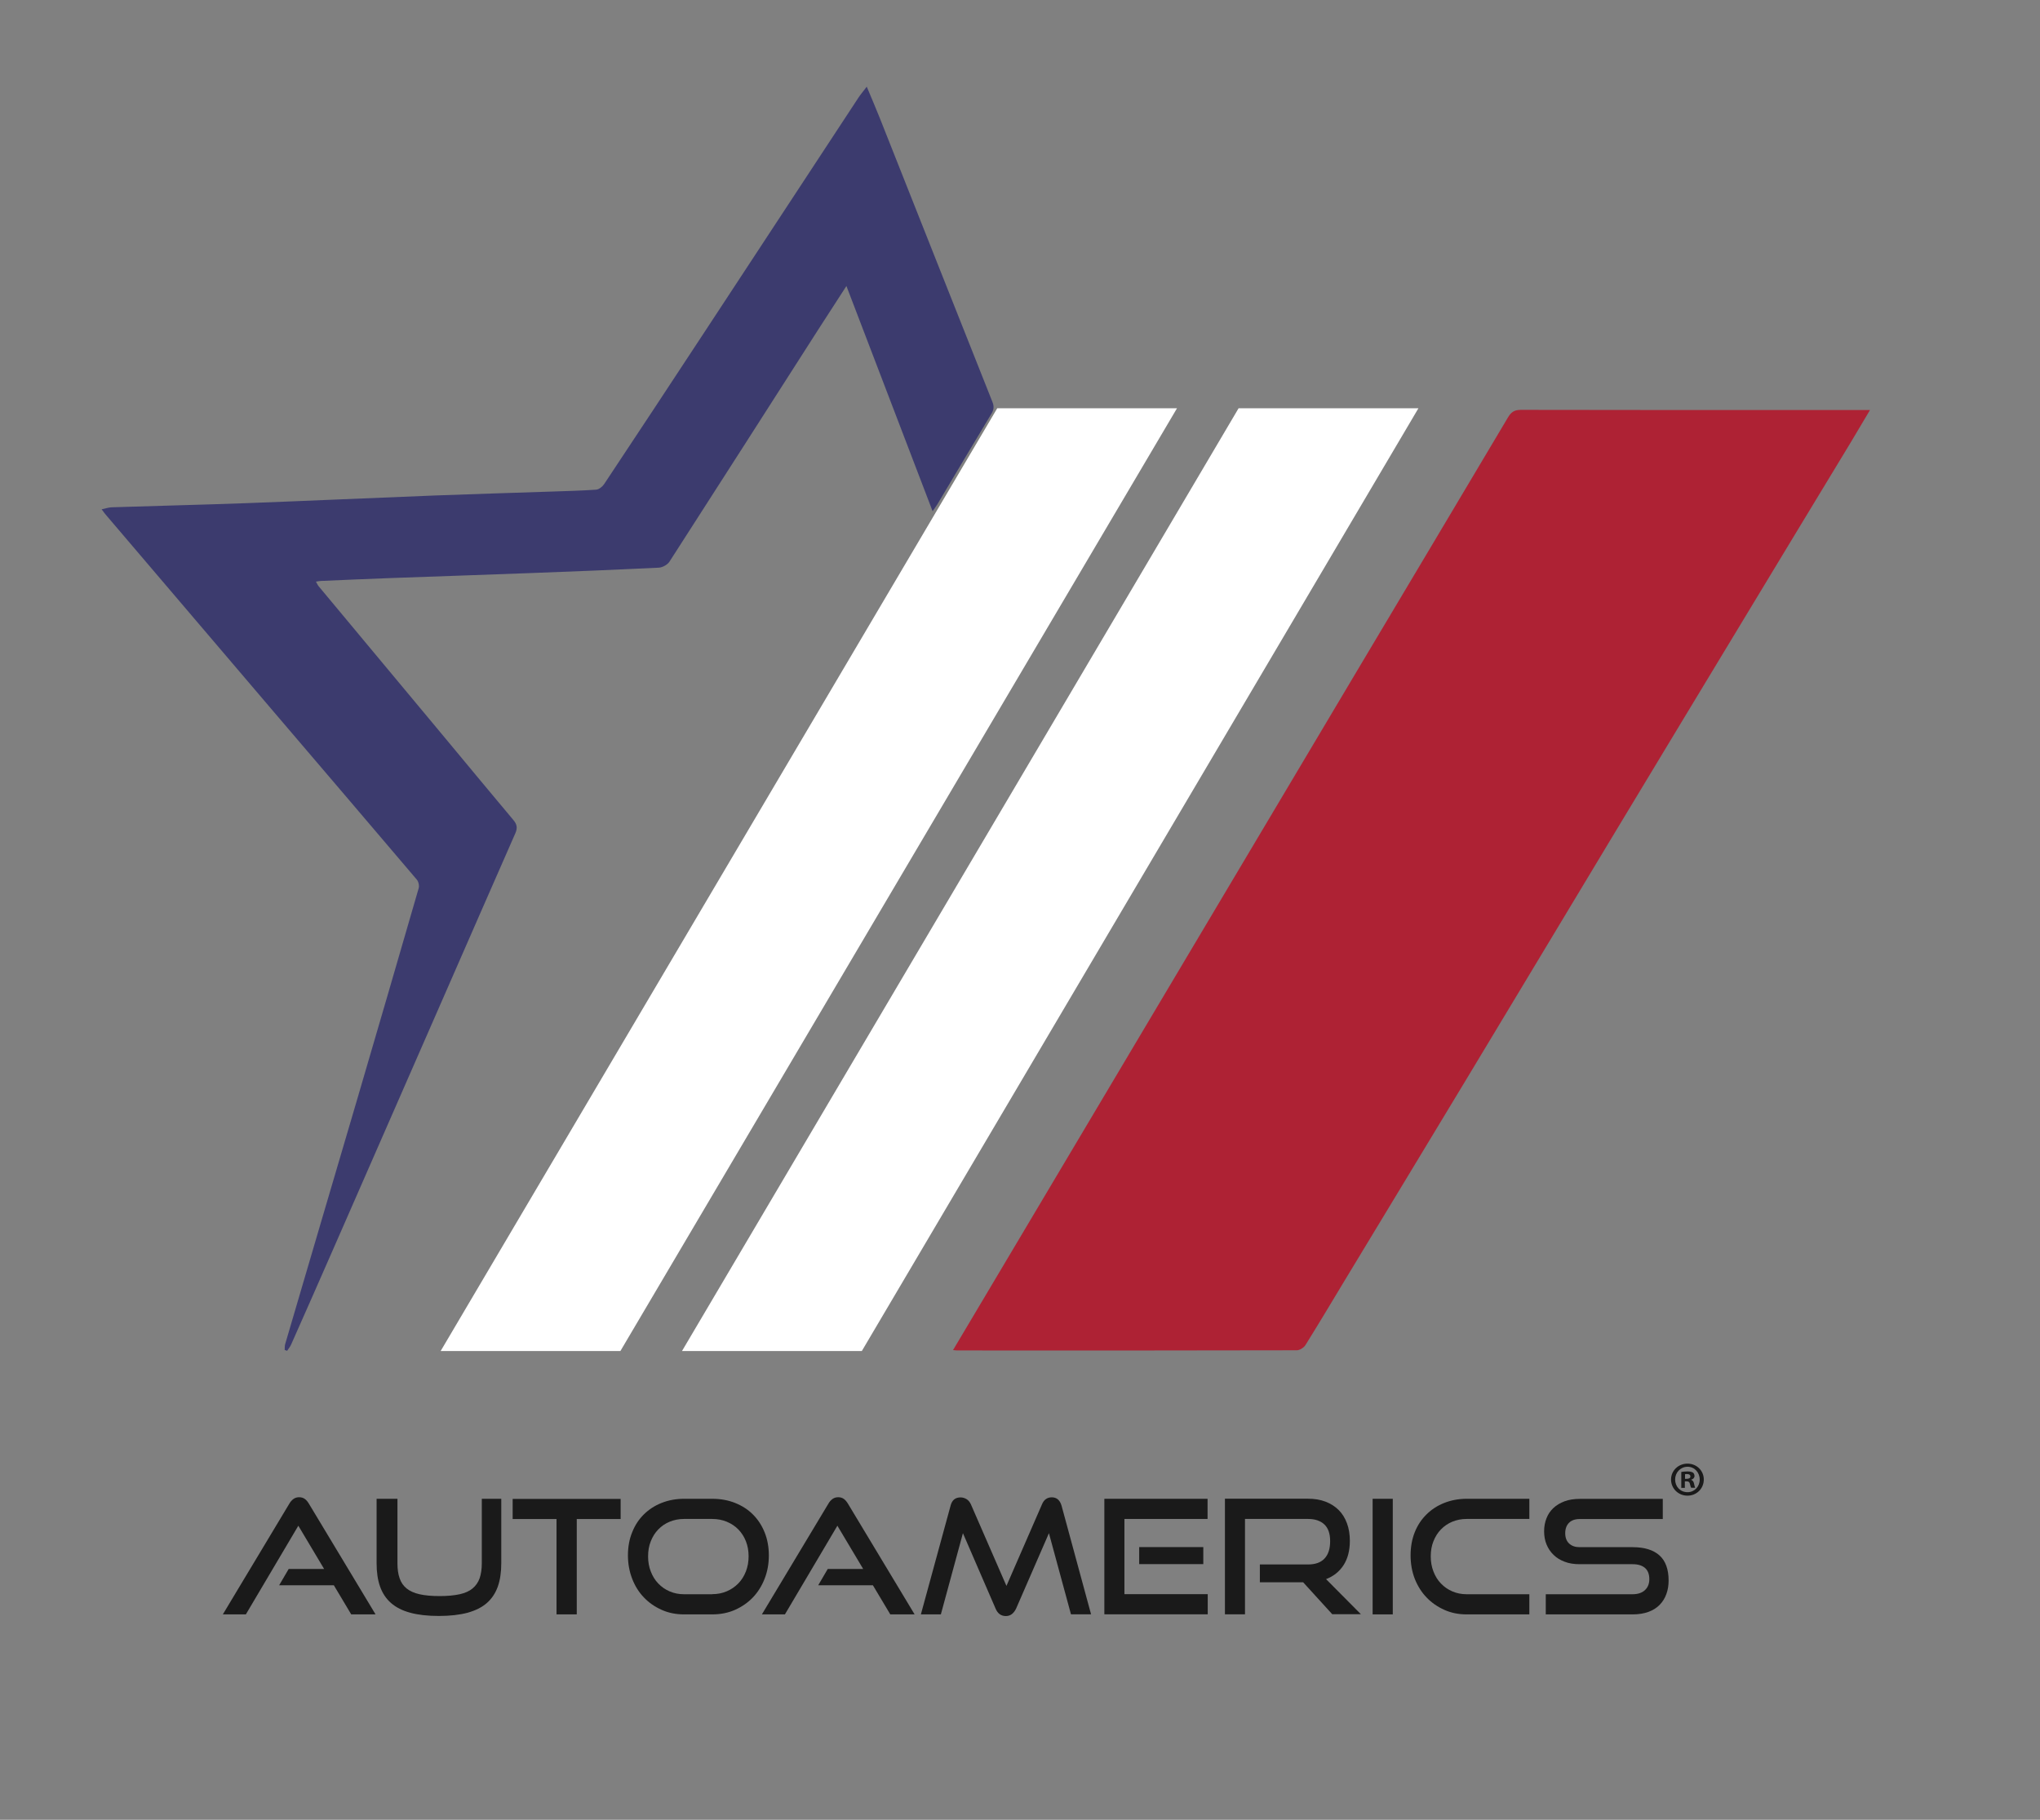
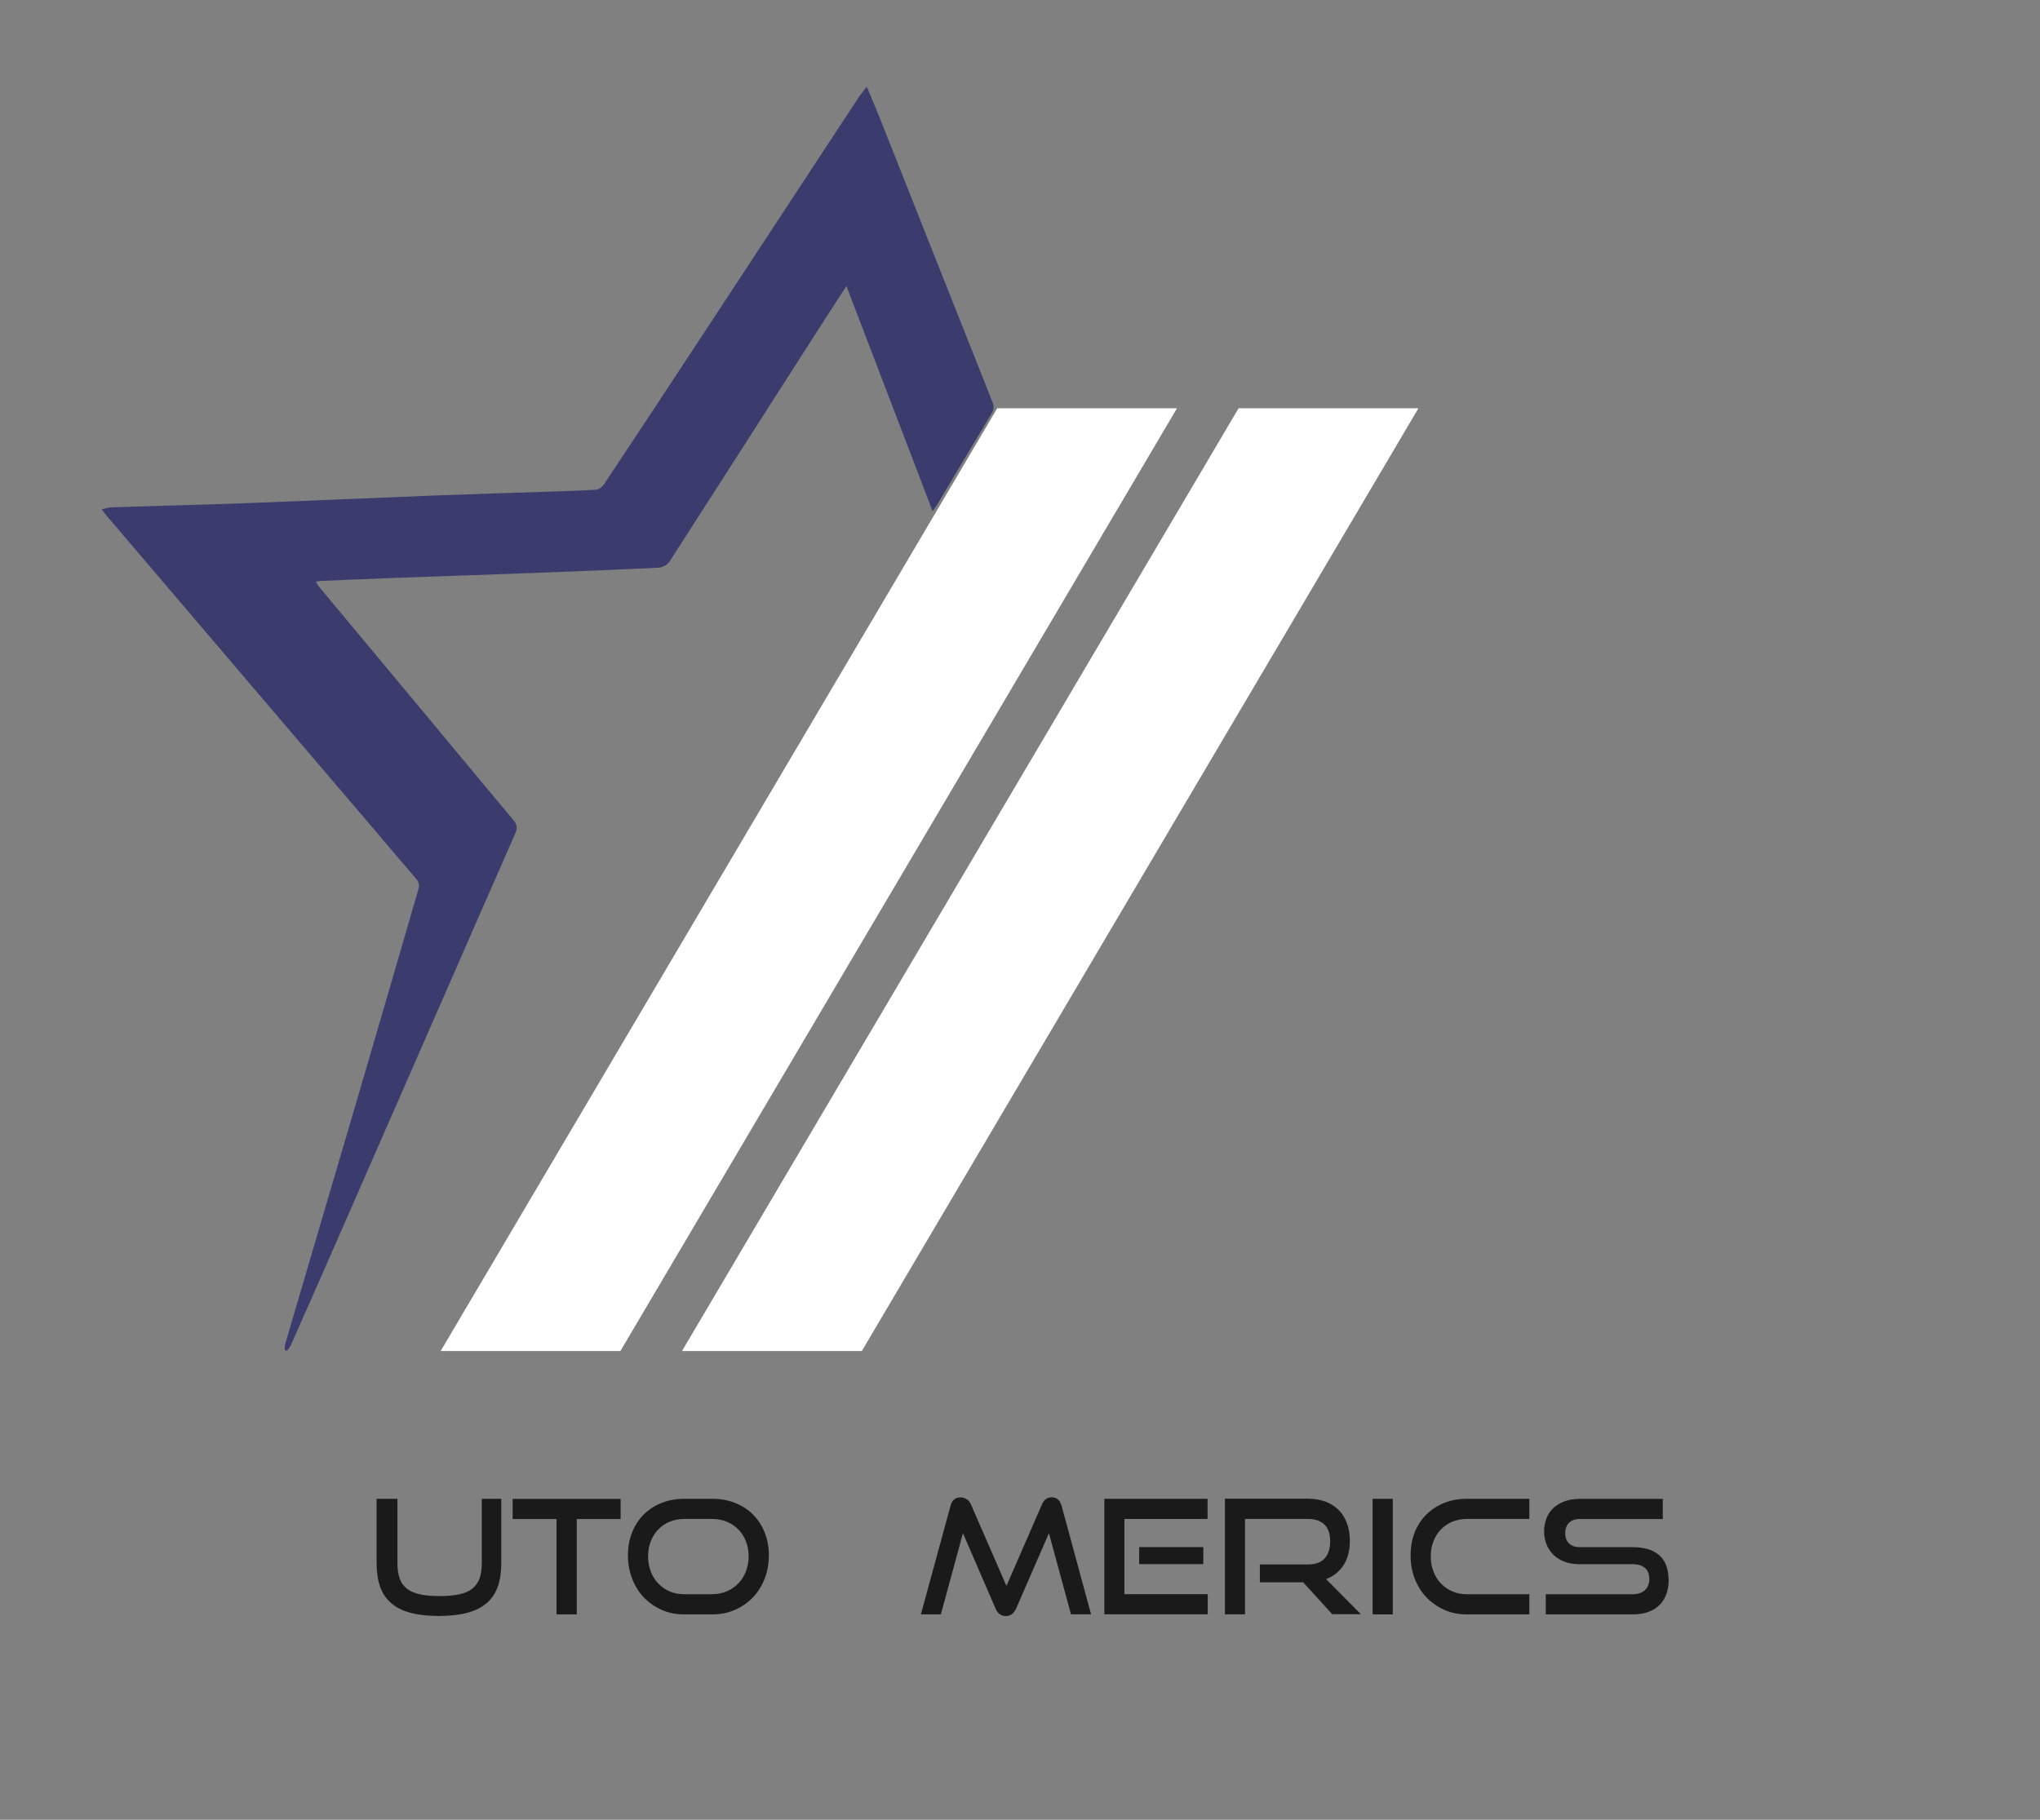
<svg xmlns="http://www.w3.org/2000/svg" version="1.1" id="Layer_1" x="0px" y="0px" viewBox="0 0 234.82 209.53" style="enable-background:new 0 0 234.82 209.53;" xml:space="preserve">
  <rect x="0" y="0" width="234.82" height="209.53" fill="#808080" stroke="none" />
  <style type="text/css">
	.st0{fill:#AE2234;}
	.st1{fill:#3C3B6E;}
	.st2{fill:#FFFFFF;}
	.st3{fill:#1A1A1A;}
</style>
  <g>
    <g>
-       <path class="st0" d="M109.7,155.45c1.28-2.15,2.49-4.2,3.71-6.24c6.22-10.47,12.44-20.93,18.66-31.39    c8.03-13.51,16.06-27.01,24.1-40.52c5.8-9.75,11.62-19.48,17.41-29.24c0.36-0.61,0.73-0.87,1.48-0.87    c13.03,0.03,26.07,0.02,39.1,0.02c0.31,0,0.62,0,1.09,0c-0.81,1.36-1.53,2.58-2.26,3.8c-3.96,6.54-7.93,13.08-11.88,19.63    c-5.14,8.51-10.29,17.02-15.42,25.54c-5.66,9.39-11.29,18.79-16.95,28.17c-4.65,7.72-9.33,15.43-13.99,23.14    c-1.48,2.46-2.95,4.92-4.47,7.36c-0.19,0.31-0.66,0.62-1.01,0.62c-13.03,0.03-26.07,0.03-39.1,0.02    C110.08,155.49,109.99,155.48,109.7,155.45z" />
-     </g>
+       </g>
    <g>
      <path class="st1" d="M11.7,58.64c0.49-0.1,0.81-0.22,1.14-0.23c5.2-0.17,10.4-0.29,15.6-0.48c7.2-0.27,14.4-0.6,21.61-0.88    c4.46-0.17,8.93-0.3,13.4-0.45c1.72-0.06,3.44-0.1,5.16-0.22c0.33-0.02,0.73-0.34,0.93-0.64c3.9-5.87,7.77-11.75,11.64-17.64    c5.88-8.95,11.75-17.9,17.63-26.85c0.25-0.38,0.55-0.73,0.96-1.27c0.56,1.35,1.05,2.47,1.5,3.61    c4.32,10.89,8.63,21.79,12.96,32.67c0.21,0.52,0.18,0.9-0.11,1.38c-2.09,3.47-4.16,6.96-6.23,10.44    c-0.13,0.21-0.28,0.41-0.54,0.78c-3.32-8.67-6.58-17.19-9.92-25.93c-1.19,1.84-2.24,3.46-3.29,5.09    c-5.69,8.89-11.37,17.78-17.08,26.65c-0.23,0.35-0.79,0.66-1.21,0.69c-4.91,0.24-9.82,0.44-14.73,0.62    c-5.33,0.2-10.65,0.38-15.98,0.57c-2.74,0.1-5.48,0.22-8.23,0.34c-0.15,0.01-0.3,0.04-0.54,0.08c0.13,0.23,0.2,0.4,0.31,0.53    c5,6.01,10,12.01,15,18.01c2.47,2.97,4.92,5.94,7.41,8.9c0.42,0.5,0.5,0.91,0.23,1.53c-2.72,6.17-5.41,12.36-8.12,18.54    c-4.26,9.75-8.53,19.49-12.8,29.24c-1.62,3.7-3.25,7.4-4.89,11.09c-0.11,0.26-0.3,0.48-0.46,0.72c-0.09-0.03-0.19-0.07-0.28-0.1    c0.02-0.22-0.01-0.45,0.05-0.65c2.73-9.32,5.48-18.63,8.22-27.95c2.4-8.18,4.78-16.36,7.15-24.55c0.09-0.29-0.01-0.77-0.21-1    c-5.51-6.49-11.04-12.96-16.56-19.43c-6.39-7.5-12.78-15-19.17-22.5C12.11,59.2,11.98,59.02,11.7,58.64z" />
    </g>
    <g>
      <polygon class="st2" points="135.48,47.01 114.79,47.01 50.72,155.56 71.41,155.56   " />
    </g>
    <g>
      <polygon class="st2" points="163.27,47.01 142.57,47.01 78.5,155.56 99.2,155.56   " />
    </g>
  </g>
  <g>
-     <path class="st3" d="M40.43,185.88l-2-3.35h-6.3l1.1-1.88h4.08l-2.97-4.98l-6.04,10.21h-2.65l7.65-12.74   c0.13-0.23,0.29-0.41,0.48-0.55c0.18-0.13,0.4-0.2,0.66-0.2c0.26,0,0.47,0.07,0.65,0.2c0.18,0.13,0.33,0.32,0.47,0.55l7.67,12.74   H40.43z" />
    <path class="st3" d="M55.43,172.57h2.27V180c0,1.02-0.13,1.92-0.4,2.68c-0.27,0.76-0.69,1.39-1.26,1.89   c-0.57,0.5-1.32,0.87-2.22,1.12c-0.91,0.24-2.01,0.37-3.3,0.37c-1.28,0-2.38-0.12-3.29-0.37c-0.91-0.24-1.65-0.62-2.22-1.12   c-0.57-0.5-0.99-1.13-1.26-1.89c-0.27-0.76-0.4-1.66-0.4-2.68v-7.43h2.4V180c0,0.67,0.08,1.24,0.25,1.72   c0.16,0.48,0.43,0.87,0.8,1.17c0.37,0.3,0.87,0.53,1.49,0.67c0.62,0.14,1.39,0.21,2.31,0.21c0.91,0,1.68-0.07,2.31-0.21   s1.12-0.36,1.49-0.67c0.37-0.31,0.64-0.7,0.81-1.17c0.16-0.48,0.25-1.05,0.25-1.72V172.57z" />
    <path class="st3" d="M64.06,185.88V174.9h-5.05v-2.32h12.43v2.32h-5.05v10.98H64.06z" />
    <path class="st3" d="M78.74,185.88c-0.93,0-1.79-0.17-2.57-0.52c-0.79-0.35-1.47-0.82-2.05-1.43c-0.58-0.6-1.03-1.32-1.35-2.15   c-0.32-0.83-0.49-1.73-0.49-2.69c0-0.98,0.16-1.87,0.49-2.67c0.32-0.81,0.77-1.49,1.35-2.06c0.58-0.57,1.26-1.01,2.05-1.32   c0.79-0.31,1.64-0.47,2.57-0.47h3.24c0.96,0,1.85,0.16,2.64,0.48c0.8,0.32,1.49,0.76,2.06,1.34c0.57,0.57,1.02,1.26,1.34,2.06   c0.32,0.8,0.48,1.68,0.48,2.64c0,0.96-0.16,1.86-0.49,2.69c-0.32,0.83-0.78,1.55-1.35,2.15c-0.58,0.6-1.27,1.08-2.06,1.43   c-0.79,0.35-1.67,0.52-2.62,0.52H78.74z M81.98,183.55c0.61,0,1.17-0.11,1.68-0.33c0.51-0.22,0.95-0.52,1.33-0.91   c0.37-0.38,0.66-0.84,0.87-1.38c0.21-0.54,0.31-1.12,0.31-1.74c0-0.62-0.1-1.2-0.31-1.73c-0.21-0.53-0.5-0.98-0.87-1.36   c-0.37-0.38-0.81-0.67-1.33-0.89c-0.51-0.21-1.07-0.32-1.68-0.32h-3.24c-0.6,0-1.15,0.11-1.66,0.32c-0.51,0.21-0.94,0.51-1.31,0.89   c-0.37,0.38-0.65,0.83-0.86,1.36c-0.21,0.52-0.31,1.1-0.31,1.74c0,0.62,0.1,1.2,0.31,1.74c0.21,0.54,0.49,1,0.86,1.38   c0.37,0.39,0.8,0.69,1.31,0.91c0.51,0.22,1.06,0.33,1.66,0.33H81.98z" />
-     <path class="st3" d="M102.48,185.88l-2-3.35h-6.3l1.1-1.88h4.08l-2.97-4.98l-6.04,10.21h-2.65l7.65-12.74   c0.13-0.23,0.29-0.41,0.48-0.55c0.18-0.13,0.4-0.2,0.66-0.2s0.47,0.07,0.65,0.2s0.33,0.32,0.47,0.55l7.67,12.74H102.48z" />
    <path class="st3" d="M123.28,185.88l-2.54-9.35l-3.77,8.66c-0.13,0.28-0.3,0.5-0.49,0.65c-0.19,0.15-0.42,0.23-0.7,0.23   c-0.55,0-0.95-0.29-1.19-0.88l-3.75-8.66l-2.54,9.35H106l3.42-12.52c0.16-0.63,0.54-0.95,1.15-0.95c0.24,0,0.47,0.07,0.69,0.2   c0.21,0.13,0.37,0.33,0.49,0.58l4.1,9.41l4.1-9.41c0.22-0.52,0.59-0.79,1.12-0.79c0.56,0,0.93,0.32,1.12,0.95l3.4,12.52H123.28z" />
    <path class="st3" d="M127.12,185.88v-13.31H139v2.32h-9.57v8.66h9.59v2.32H127.12z M131.13,180.09v-1.96h7.38v1.96H131.13z" />
    <path class="st3" d="M153.37,185.88l-3.37-3.7h-4.98v-2.05h5.55c0.84,0,1.48-0.23,1.9-0.69c0.43-0.46,0.64-1.12,0.64-1.99   c0-0.87-0.22-1.51-0.67-1.93c-0.45-0.42-1.07-0.63-1.88-0.63h-7.25v10.98h-2.31v-13.31h9.55c0.76,0,1.43,0.11,2.03,0.34   c0.6,0.23,1.1,0.55,1.52,0.97c0.42,0.42,0.73,0.93,0.95,1.53c0.22,0.6,0.33,1.27,0.33,2.01c0,1.11-0.24,2.04-0.72,2.79   c-0.48,0.75-1.16,1.29-2.02,1.62l4.01,4.04H153.37z" />
    <path class="st3" d="M158,185.88v-13.31h2.32v13.31H158z" />
    <path class="st3" d="M168.83,185.88c-0.93,0-1.79-0.17-2.57-0.52s-1.47-0.82-2.05-1.43c-0.58-0.6-1.03-1.32-1.36-2.15   c-0.32-0.83-0.48-1.73-0.48-2.69c0-0.98,0.16-1.87,0.48-2.67c0.32-0.81,0.78-1.49,1.36-2.06c0.58-0.57,1.26-1.01,2.05-1.32   s1.64-0.47,2.57-0.47h7.21v2.32h-7.21c-0.6,0-1.15,0.11-1.66,0.32c-0.51,0.21-0.94,0.51-1.31,0.89c-0.37,0.38-0.65,0.83-0.86,1.36   c-0.21,0.52-0.31,1.1-0.31,1.74c0,0.62,0.1,1.2,0.31,1.74c0.21,0.54,0.49,1,0.86,1.38c0.37,0.39,0.8,0.69,1.31,0.91   c0.51,0.22,1.06,0.33,1.66,0.33h7.21v2.32H168.83z" />
    <path class="st3" d="M177.93,185.88v-2.32h9.98c0.62,0,1.1-0.16,1.44-0.48c0.34-0.32,0.5-0.74,0.5-1.26c0-0.57-0.17-1-0.5-1.29   c-0.34-0.29-0.81-0.43-1.44-0.43h-6.11c-0.62,0-1.19-0.09-1.69-0.28c-0.51-0.19-0.93-0.45-1.28-0.79s-0.62-0.74-0.81-1.2   c-0.19-0.46-0.28-0.97-0.28-1.52c0-0.54,0.09-1.03,0.27-1.49c0.18-0.46,0.44-0.85,0.79-1.18c0.35-0.33,0.78-0.59,1.29-0.78   c0.51-0.19,1.1-0.28,1.76-0.28h9.55v2.32h-9.55c-0.54,0-0.95,0.14-1.24,0.43c-0.29,0.29-0.44,0.69-0.44,1.2s0.15,0.91,0.45,1.19   c0.3,0.28,0.7,0.42,1.22,0.42h6.1c1.35,0,2.38,0.32,3.08,0.95c0.7,0.63,1.05,1.6,1.05,2.89c0,0.56-0.08,1.08-0.26,1.56   c-0.17,0.48-0.43,0.89-0.77,1.24c-0.34,0.35-0.77,0.62-1.29,0.81c-0.52,0.19-1.13,0.29-1.82,0.29H177.93z" />
    <g>
-       <path class="st3" d="M196.12,170.35c0,1.04-0.82,1.86-1.88,1.86c-1.05,0-1.89-0.82-1.89-1.86c0-1.02,0.84-1.83,1.89-1.83    C195.3,168.52,196.12,169.33,196.12,170.35z M192.82,170.35c0,0.82,0.6,1.46,1.43,1.46c0.8,0,1.4-0.65,1.4-1.45    c0-0.82-0.59-1.48-1.41-1.48C193.43,168.89,192.82,169.55,192.82,170.35z M193.95,171.31h-0.42v-1.83c0.17-0.03,0.4-0.06,0.7-0.06    c0.35,0,0.5,0.06,0.64,0.13c0.1,0.08,0.18,0.22,0.18,0.4c0,0.2-0.16,0.36-0.38,0.42v0.02c0.18,0.07,0.28,0.2,0.33,0.45    c0.06,0.28,0.09,0.39,0.13,0.46h-0.46c-0.06-0.07-0.09-0.23-0.15-0.45c-0.03-0.2-0.15-0.29-0.38-0.29h-0.2V171.31z M193.96,170.27    h0.2c0.23,0,0.42-0.08,0.42-0.27c0-0.17-0.12-0.28-0.39-0.28c-0.11,0-0.19,0.01-0.23,0.02V170.27z" />
-     </g>
+       </g>
  </g>
</svg>